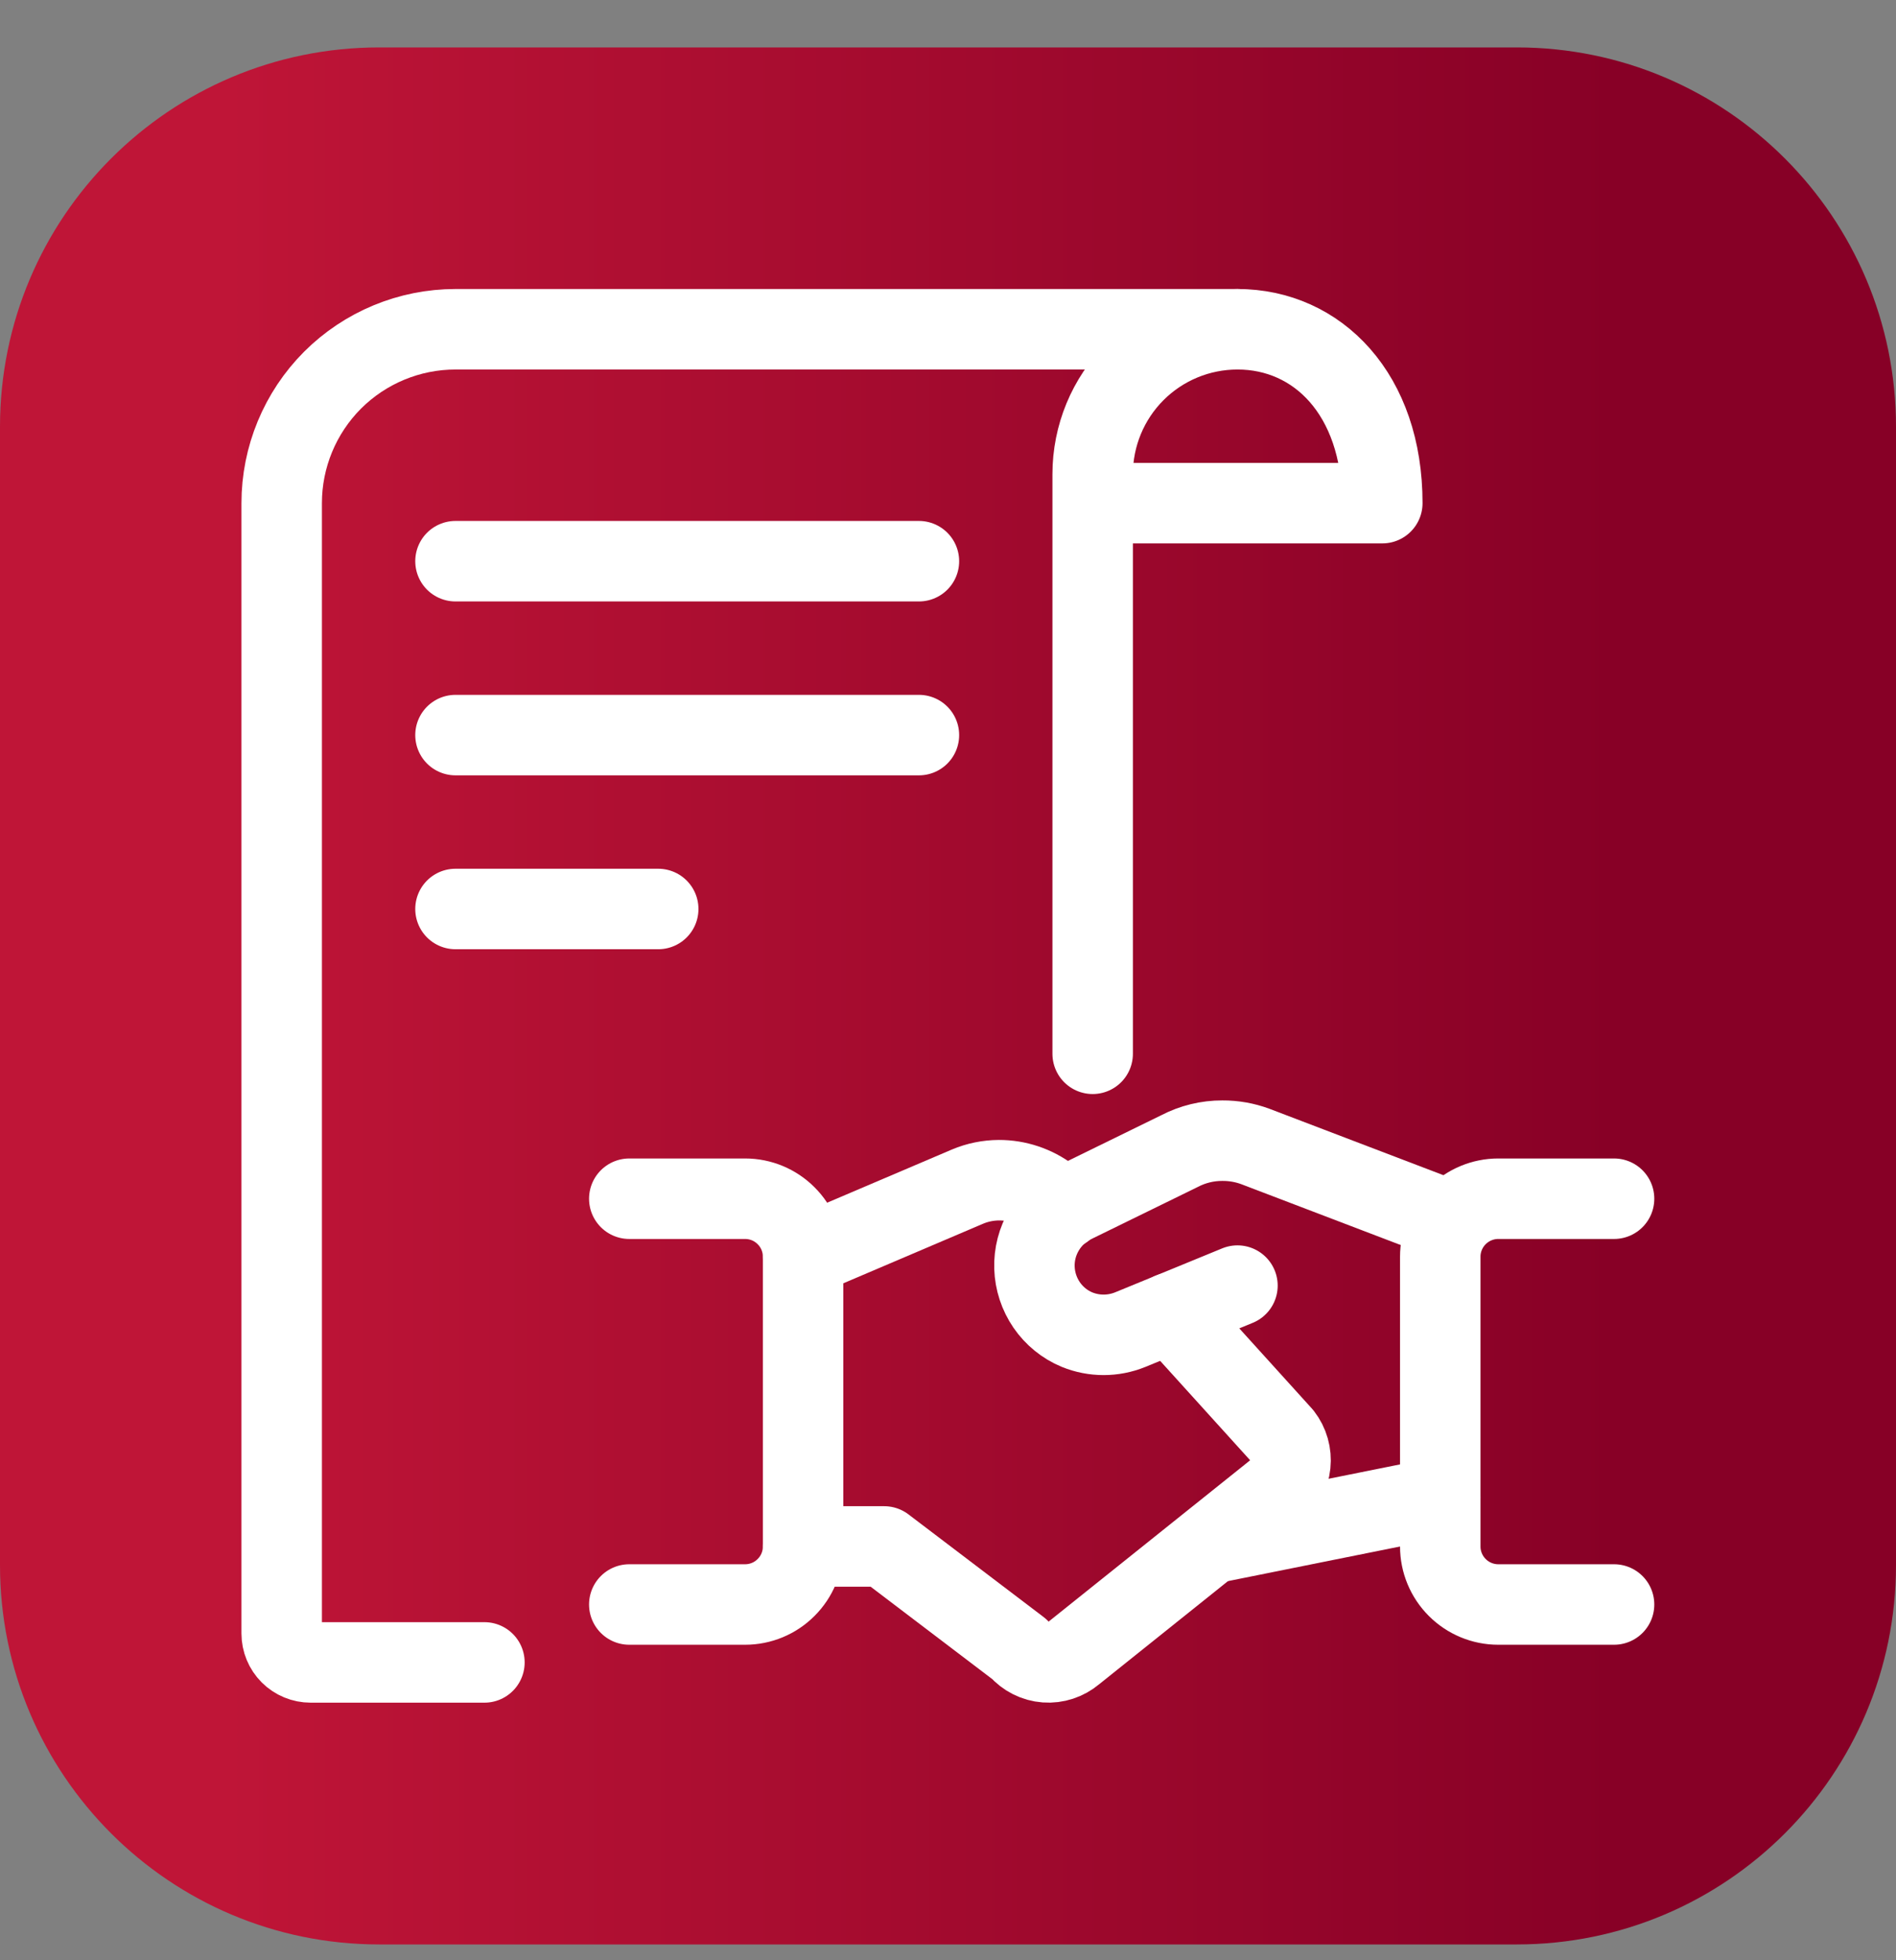
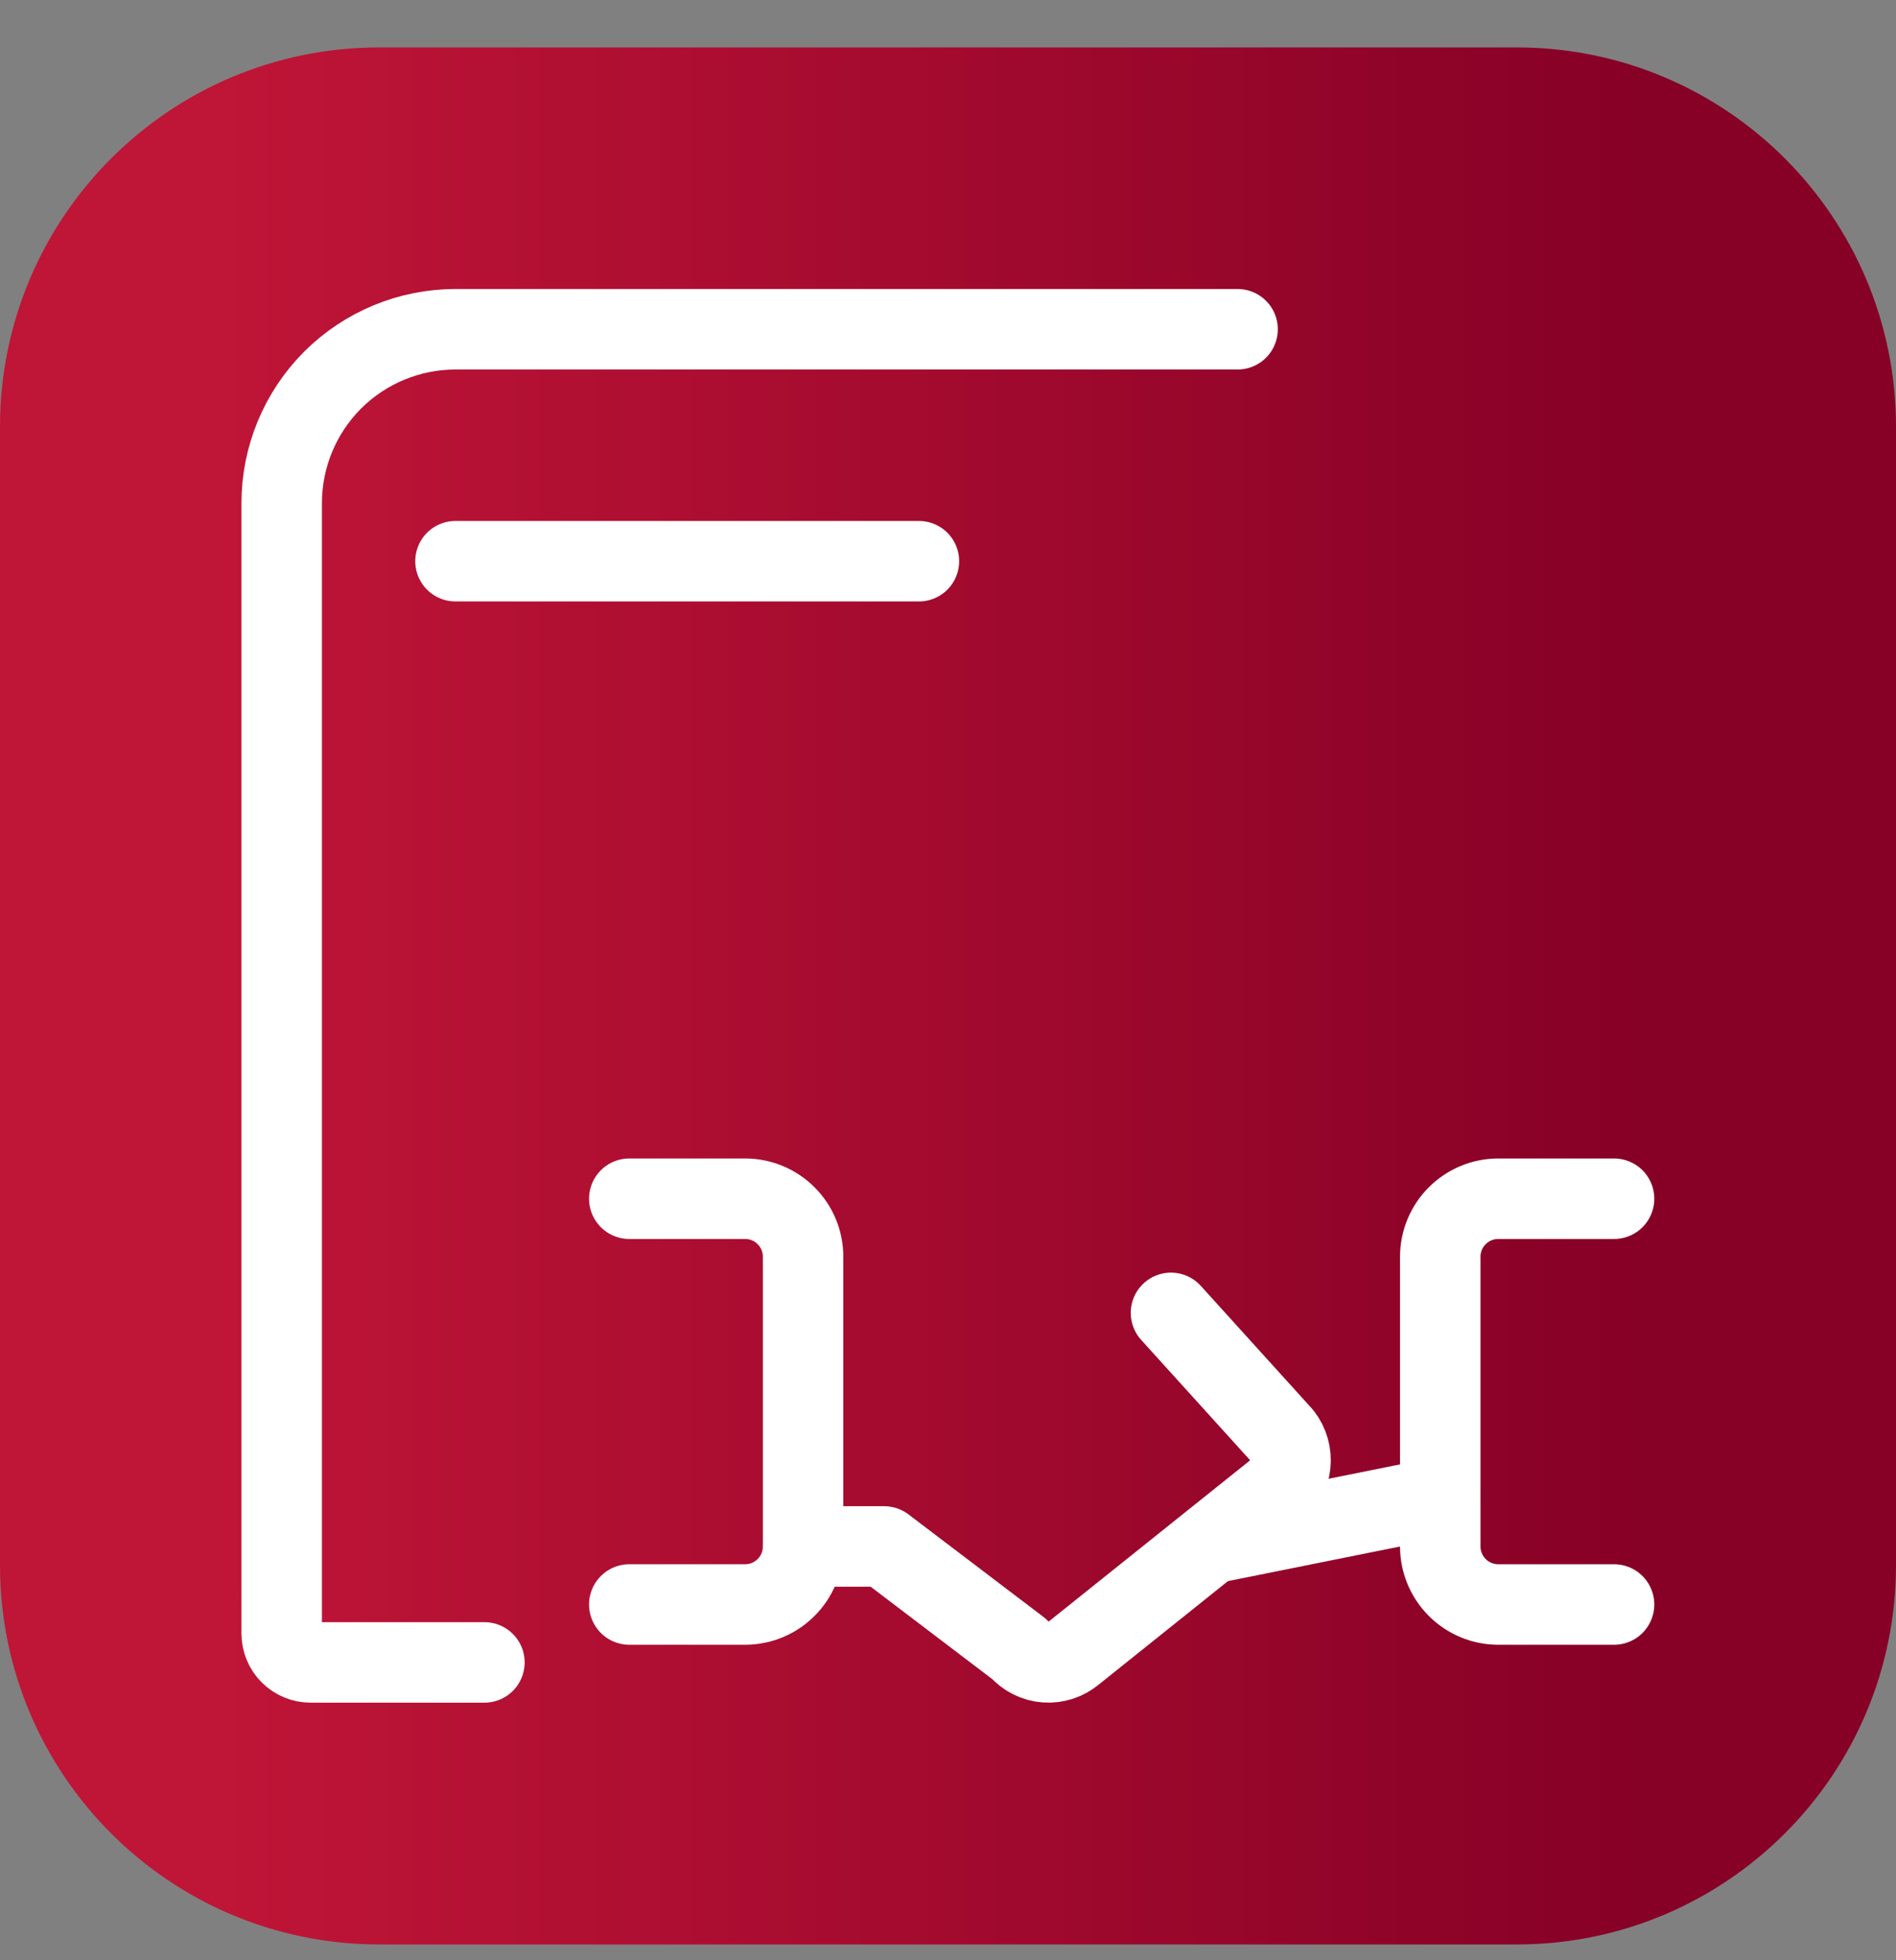
<svg xmlns="http://www.w3.org/2000/svg" width="30" height="31" viewBox="0 0 30 31" fill="none">
  <rect x="0" y="0" width="30" height="31" fill="#808080" stroke="none" />
  <path d="M0 6.75C0 3.436 2.686 0.75 6 0.75H24C27.314 0.75 30 3.436 30 6.75V24.75C30 28.064 27.314 30.75 24 30.75H6C2.686 30.75 0 28.064 0 24.75V6.75Z" fill="url(#paint0_linear_22988_61540)" />
  <path d="M22.788 23.68L19.186 24.404" stroke="white" stroke-width="1.273" stroke-linecap="round" stroke-linejoin="round" />
-   <path d="M19.58 20.331L17.884 21.027C17.613 21.137 17.311 21.137 17.041 21.027C16.846 20.946 16.68 20.81 16.561 20.637C16.442 20.463 16.375 20.259 16.368 20.049C16.361 19.838 16.415 19.631 16.523 19.45C16.631 19.269 16.788 19.123 16.976 19.029L18.663 18.204C18.872 18.095 19.105 18.038 19.341 18.039C19.52 18.038 19.697 18.069 19.864 18.131L22.962 19.313" stroke="white" stroke-width="1.273" stroke-linecap="round" stroke-linejoin="round" />
  <path d="M12.707 24.456H13.99L16.126 26.078C16.232 26.2 16.383 26.276 16.544 26.288C16.705 26.3 16.865 26.247 16.988 26.143L20.196 23.576C20.321 23.471 20.4 23.321 20.417 23.159C20.434 22.997 20.388 22.834 20.288 22.705L18.528 20.762" stroke="white" stroke-width="1.273" stroke-linecap="round" stroke-linejoin="round" />
-   <path d="M16.832 19.122L16.603 18.93C16.373 18.757 16.093 18.663 15.805 18.664C15.635 18.665 15.467 18.699 15.31 18.765L12.707 19.874" stroke="white" stroke-width="1.273" stroke-linecap="round" stroke-linejoin="round" />
  <path d="M9.957 25.374H11.79C12.034 25.374 12.267 25.277 12.438 25.105C12.611 24.933 12.707 24.7 12.707 24.457V19.874C12.707 19.631 12.611 19.397 12.438 19.226C12.267 19.054 12.034 18.957 11.79 18.957H9.957" stroke="white" stroke-width="1.273" stroke-linecap="round" stroke-linejoin="round" />
  <path d="M25.539 25.374H23.706C23.463 25.374 23.23 25.277 23.058 25.105C22.886 24.933 22.789 24.7 22.789 24.457V19.874C22.789 19.631 22.886 19.397 23.058 19.226C23.23 19.054 23.463 18.957 23.706 18.957H25.539" stroke="white" stroke-width="1.273" stroke-linecap="round" stroke-linejoin="round" />
  <path d="M19.582 5.207H7.207C6.478 5.207 5.778 5.497 5.262 6.012C4.747 6.528 4.457 7.228 4.457 7.957V25.832C4.457 25.954 4.505 26.07 4.591 26.156C4.677 26.242 4.794 26.29 4.915 26.29H7.665" stroke="white" stroke-width="1.273" stroke-linecap="round" stroke-linejoin="round" />
  <path d="M7.207 8.875H14.54" stroke="white" stroke-width="1.273" stroke-linecap="round" stroke-linejoin="round" />
-   <path d="M7.207 11.625H14.54" stroke="white" stroke-width="1.273" stroke-linecap="round" stroke-linejoin="round" />
-   <path d="M7.207 14.375H10.415" stroke="white" stroke-width="1.273" stroke-linecap="round" stroke-linejoin="round" />
-   <path d="M17.289 16.665V7.499C17.289 6.891 17.53 6.308 17.96 5.878C18.39 5.448 18.973 5.207 19.581 5.207C20.846 5.207 21.872 6.234 21.872 7.957H17.289" stroke="white" stroke-width="1.273" stroke-linecap="round" stroke-linejoin="round" />
  <defs>
    <linearGradient id="paint0_linear_22988_61540" x1="31.037" y1="30.75" x2="0" y2="30.75" gradientUnits="userSpaceOnUse">
      <stop offset="0.168" stop-color="#870026" />
      <stop offset="0.885" stop-color="#BF1537" />
    </linearGradient>
  </defs>
</svg>